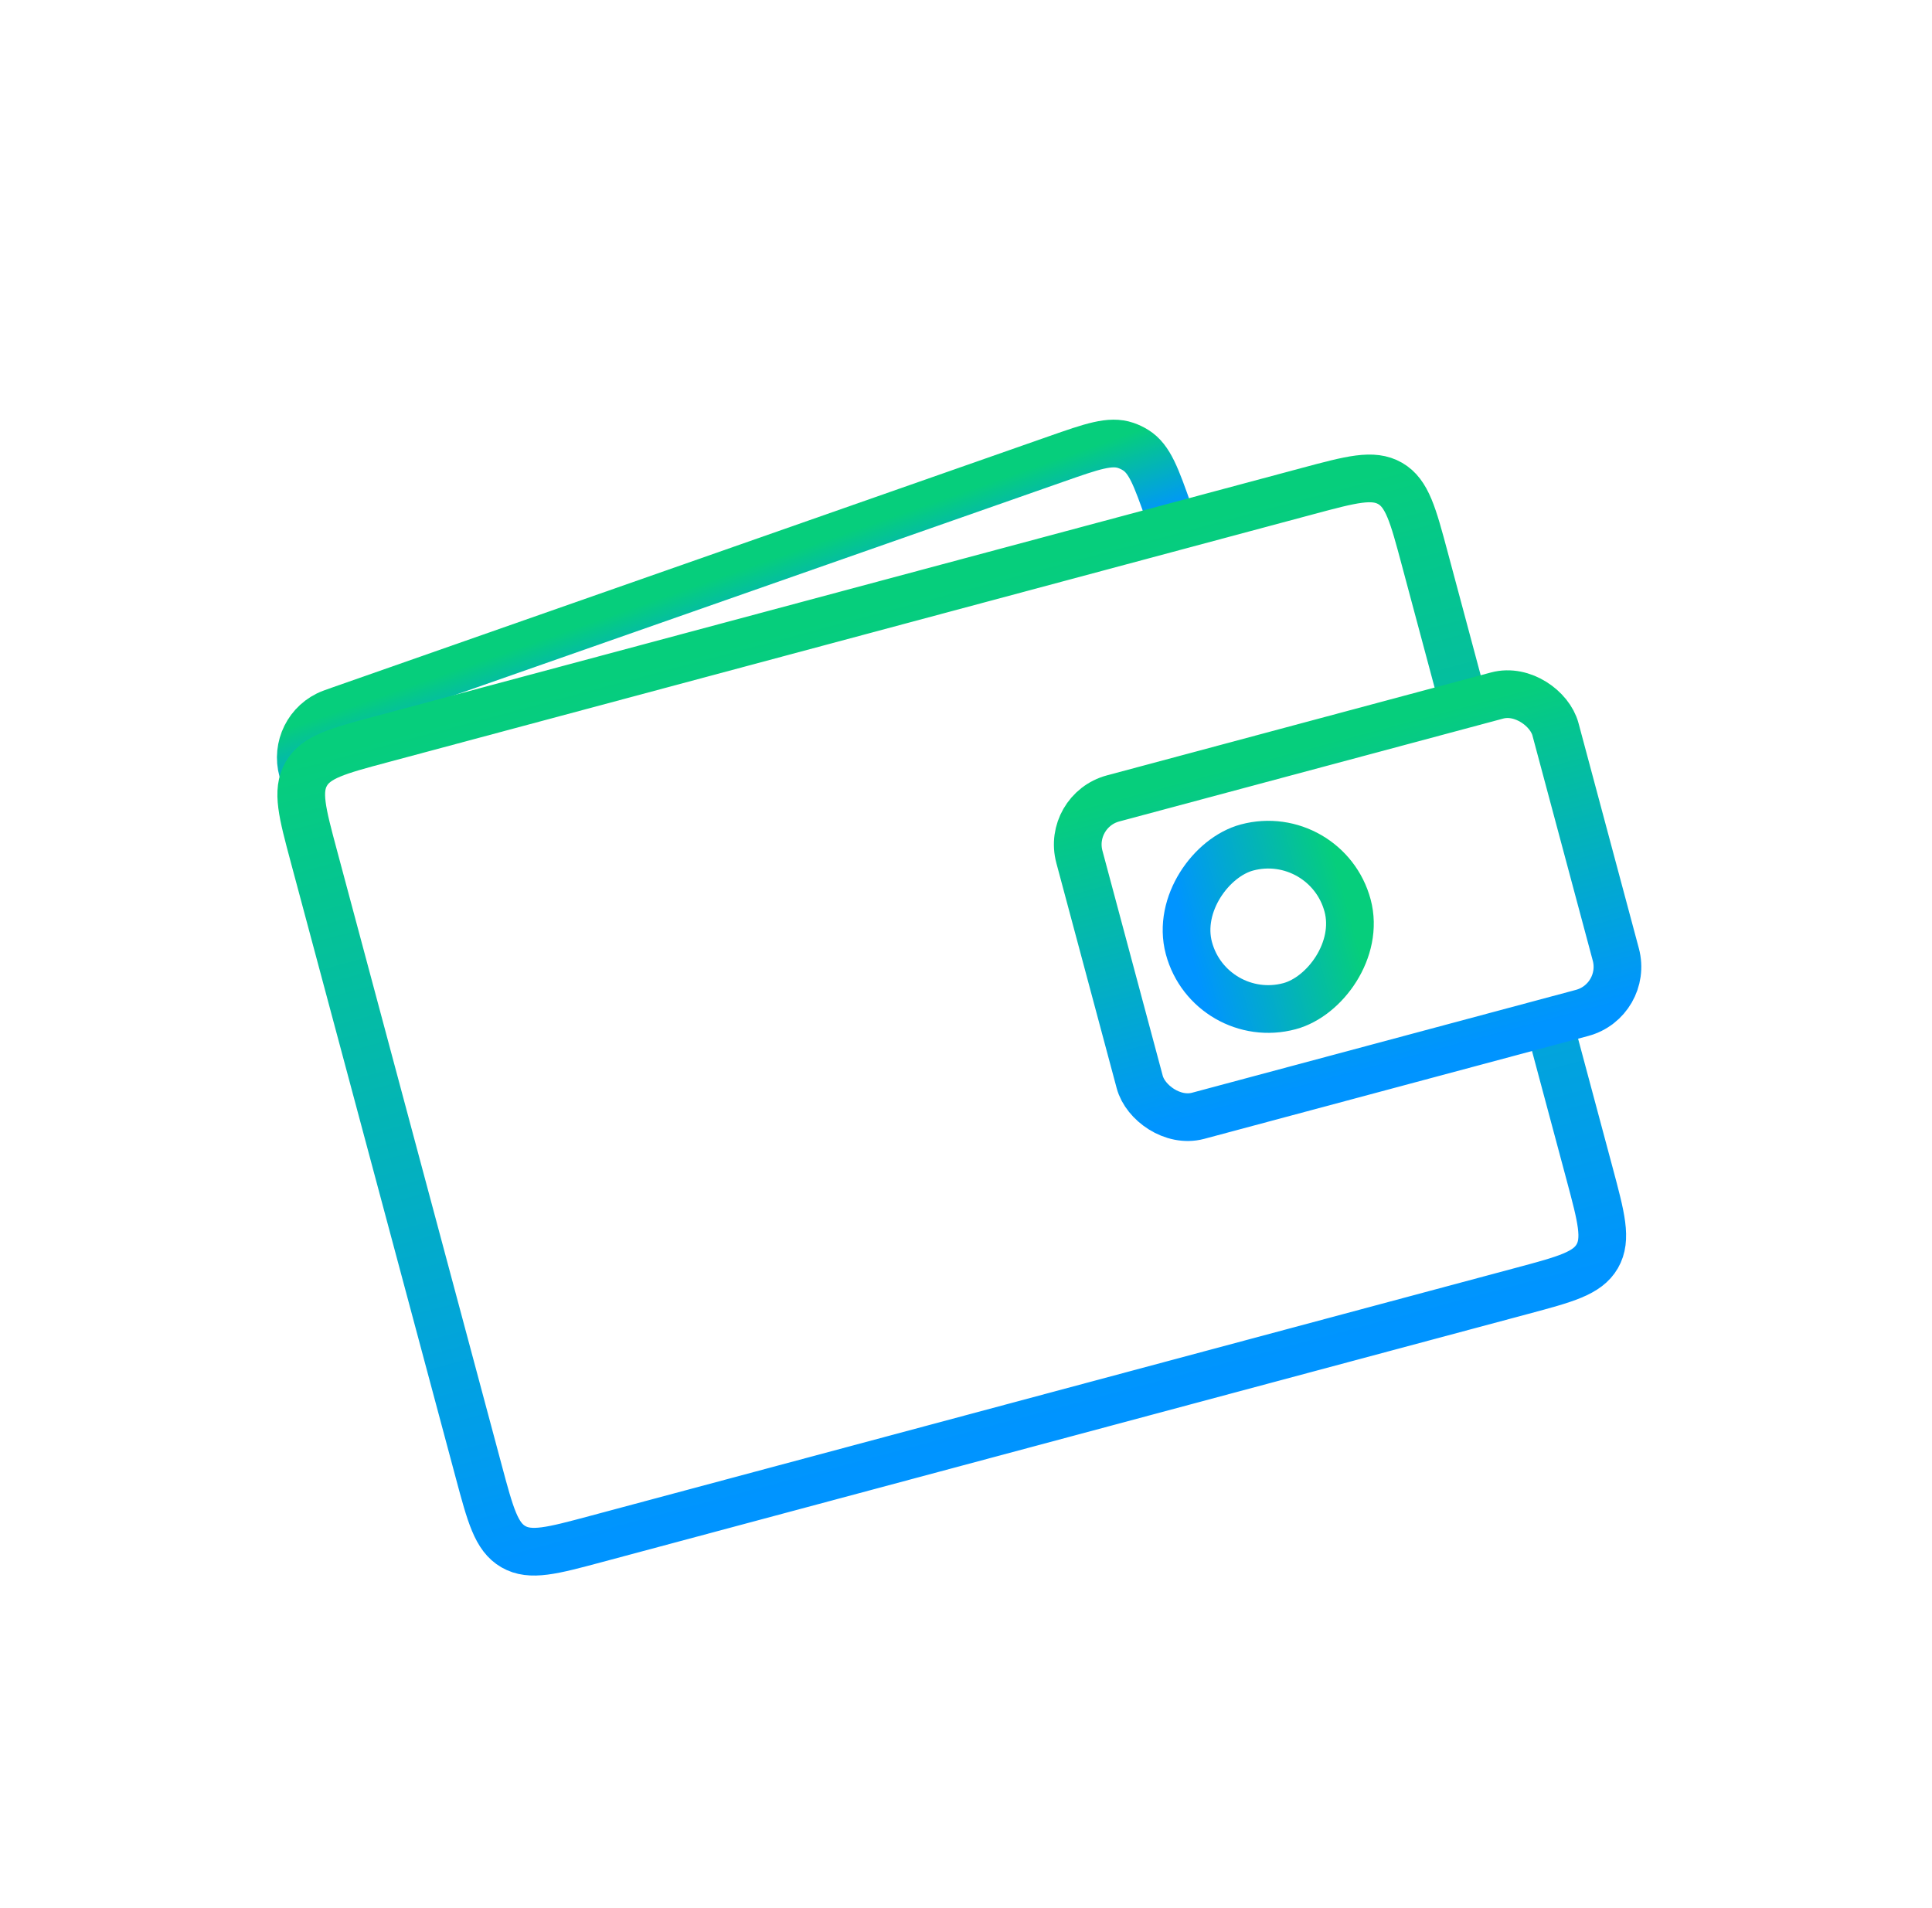
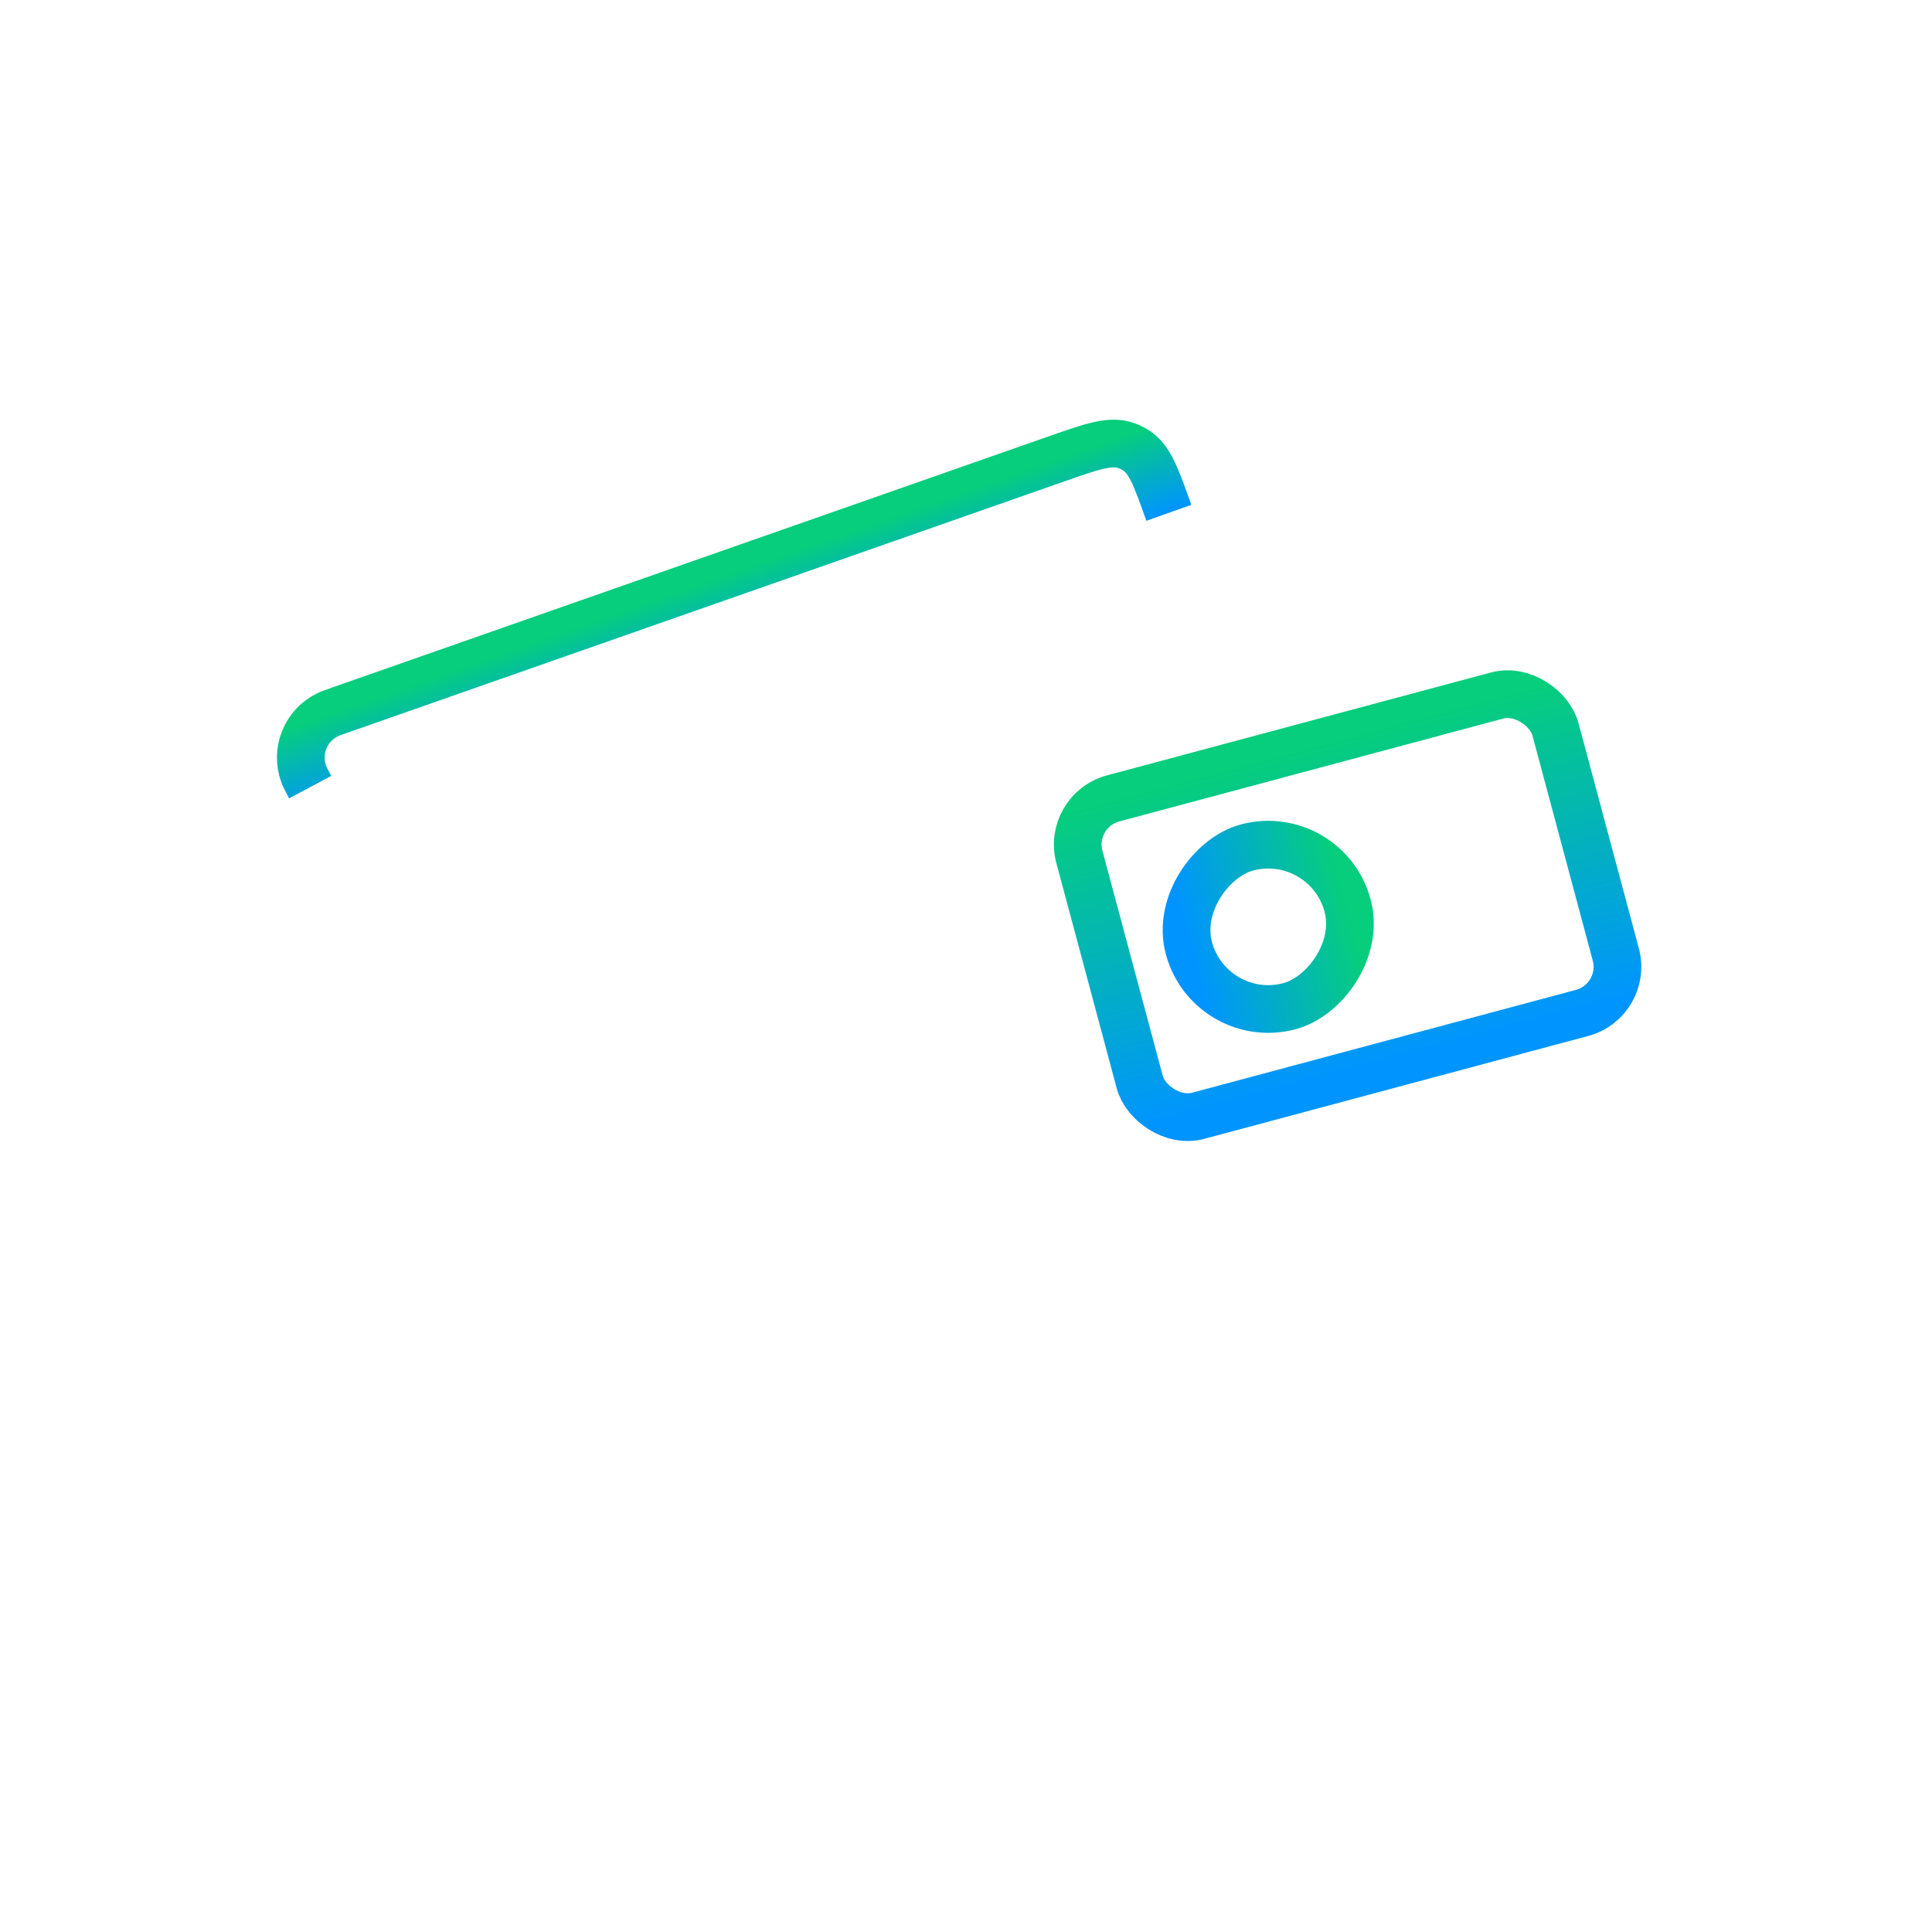
<svg xmlns="http://www.w3.org/2000/svg" width="81" height="80" viewBox="0 0 81 80" fill="none">
  <path d="M49.004 21.501V21.501C48.471 19.997 48.205 19.245 47.617 18.875C47.487 18.793 47.347 18.726 47.201 18.676C46.545 18.451 45.792 18.714 44.286 19.242L14.265 29.766C13.977 29.867 13.833 29.918 13.722 29.973C12.797 30.431 12.374 31.518 12.744 32.482C12.789 32.597 12.861 32.732 13.004 33.001V33.001" stroke="url(#paint0_linear_17383_4327)" stroke-width="2" />
-   <path d="M61.496 30L59.732 23.416C59.244 21.594 59 20.683 58.283 20.269C57.565 19.855 56.654 20.099 54.833 20.587L15.987 30.996C14.165 31.484 13.255 31.728 12.841 32.446C12.426 33.163 12.67 34.074 13.158 35.895L20.073 61.701C20.561 63.522 20.805 64.433 21.523 64.847C22.24 65.261 23.151 65.017 24.972 64.529L63.818 54.12C65.64 53.632 66.55 53.388 66.965 52.671C67.379 51.953 67.135 51.043 66.647 49.221L64.98 43" stroke="url(#paint1_linear_17383_4327)" stroke-width="2" />
  <rect x="44.736" y="33.992" width="20.664" height="13.776" rx="2" transform="rotate(-15 44.736 33.992)" stroke="url(#paint2_linear_17383_4327)" stroke-width="2" />
  <rect x="55.607" y="34.641" width="6.888" height="6.888" rx="3.444" transform="rotate(75 55.607 34.641)" stroke="url(#paint3_linear_17383_4327)" stroke-width="2" />
  <defs>
    <linearGradient id="paint0_linear_17383_4327" x1="29.765" y1="24.332" x2="30.987" y2="27.817" gradientUnits="userSpaceOnUse">
      <stop stop-color="#06CE7C" />
      <stop offset="1" stop-color="#0094FF" />
    </linearGradient>
    <linearGradient id="paint1_linear_17383_4327" x1="35.41" y1="25.791" x2="44.395" y2="59.325" gradientUnits="userSpaceOnUse">
      <stop stop-color="#06CE7C" />
      <stop offset="1" stop-color="#0094FF" />
    </linearGradient>
    <linearGradient id="paint2_linear_17383_4327" x1="55.069" y1="33.992" x2="55.069" y2="47.768" gradientUnits="userSpaceOnUse">
      <stop stop-color="#06CE7C" />
      <stop offset="1" stop-color="#0094FF" />
    </linearGradient>
    <linearGradient id="paint3_linear_17383_4327" x1="59.051" y1="34.641" x2="59.051" y2="41.529" gradientUnits="userSpaceOnUse">
      <stop stop-color="#06CE7C" />
      <stop offset="1" stop-color="#0094FF" />
    </linearGradient>
  </defs>
</svg>